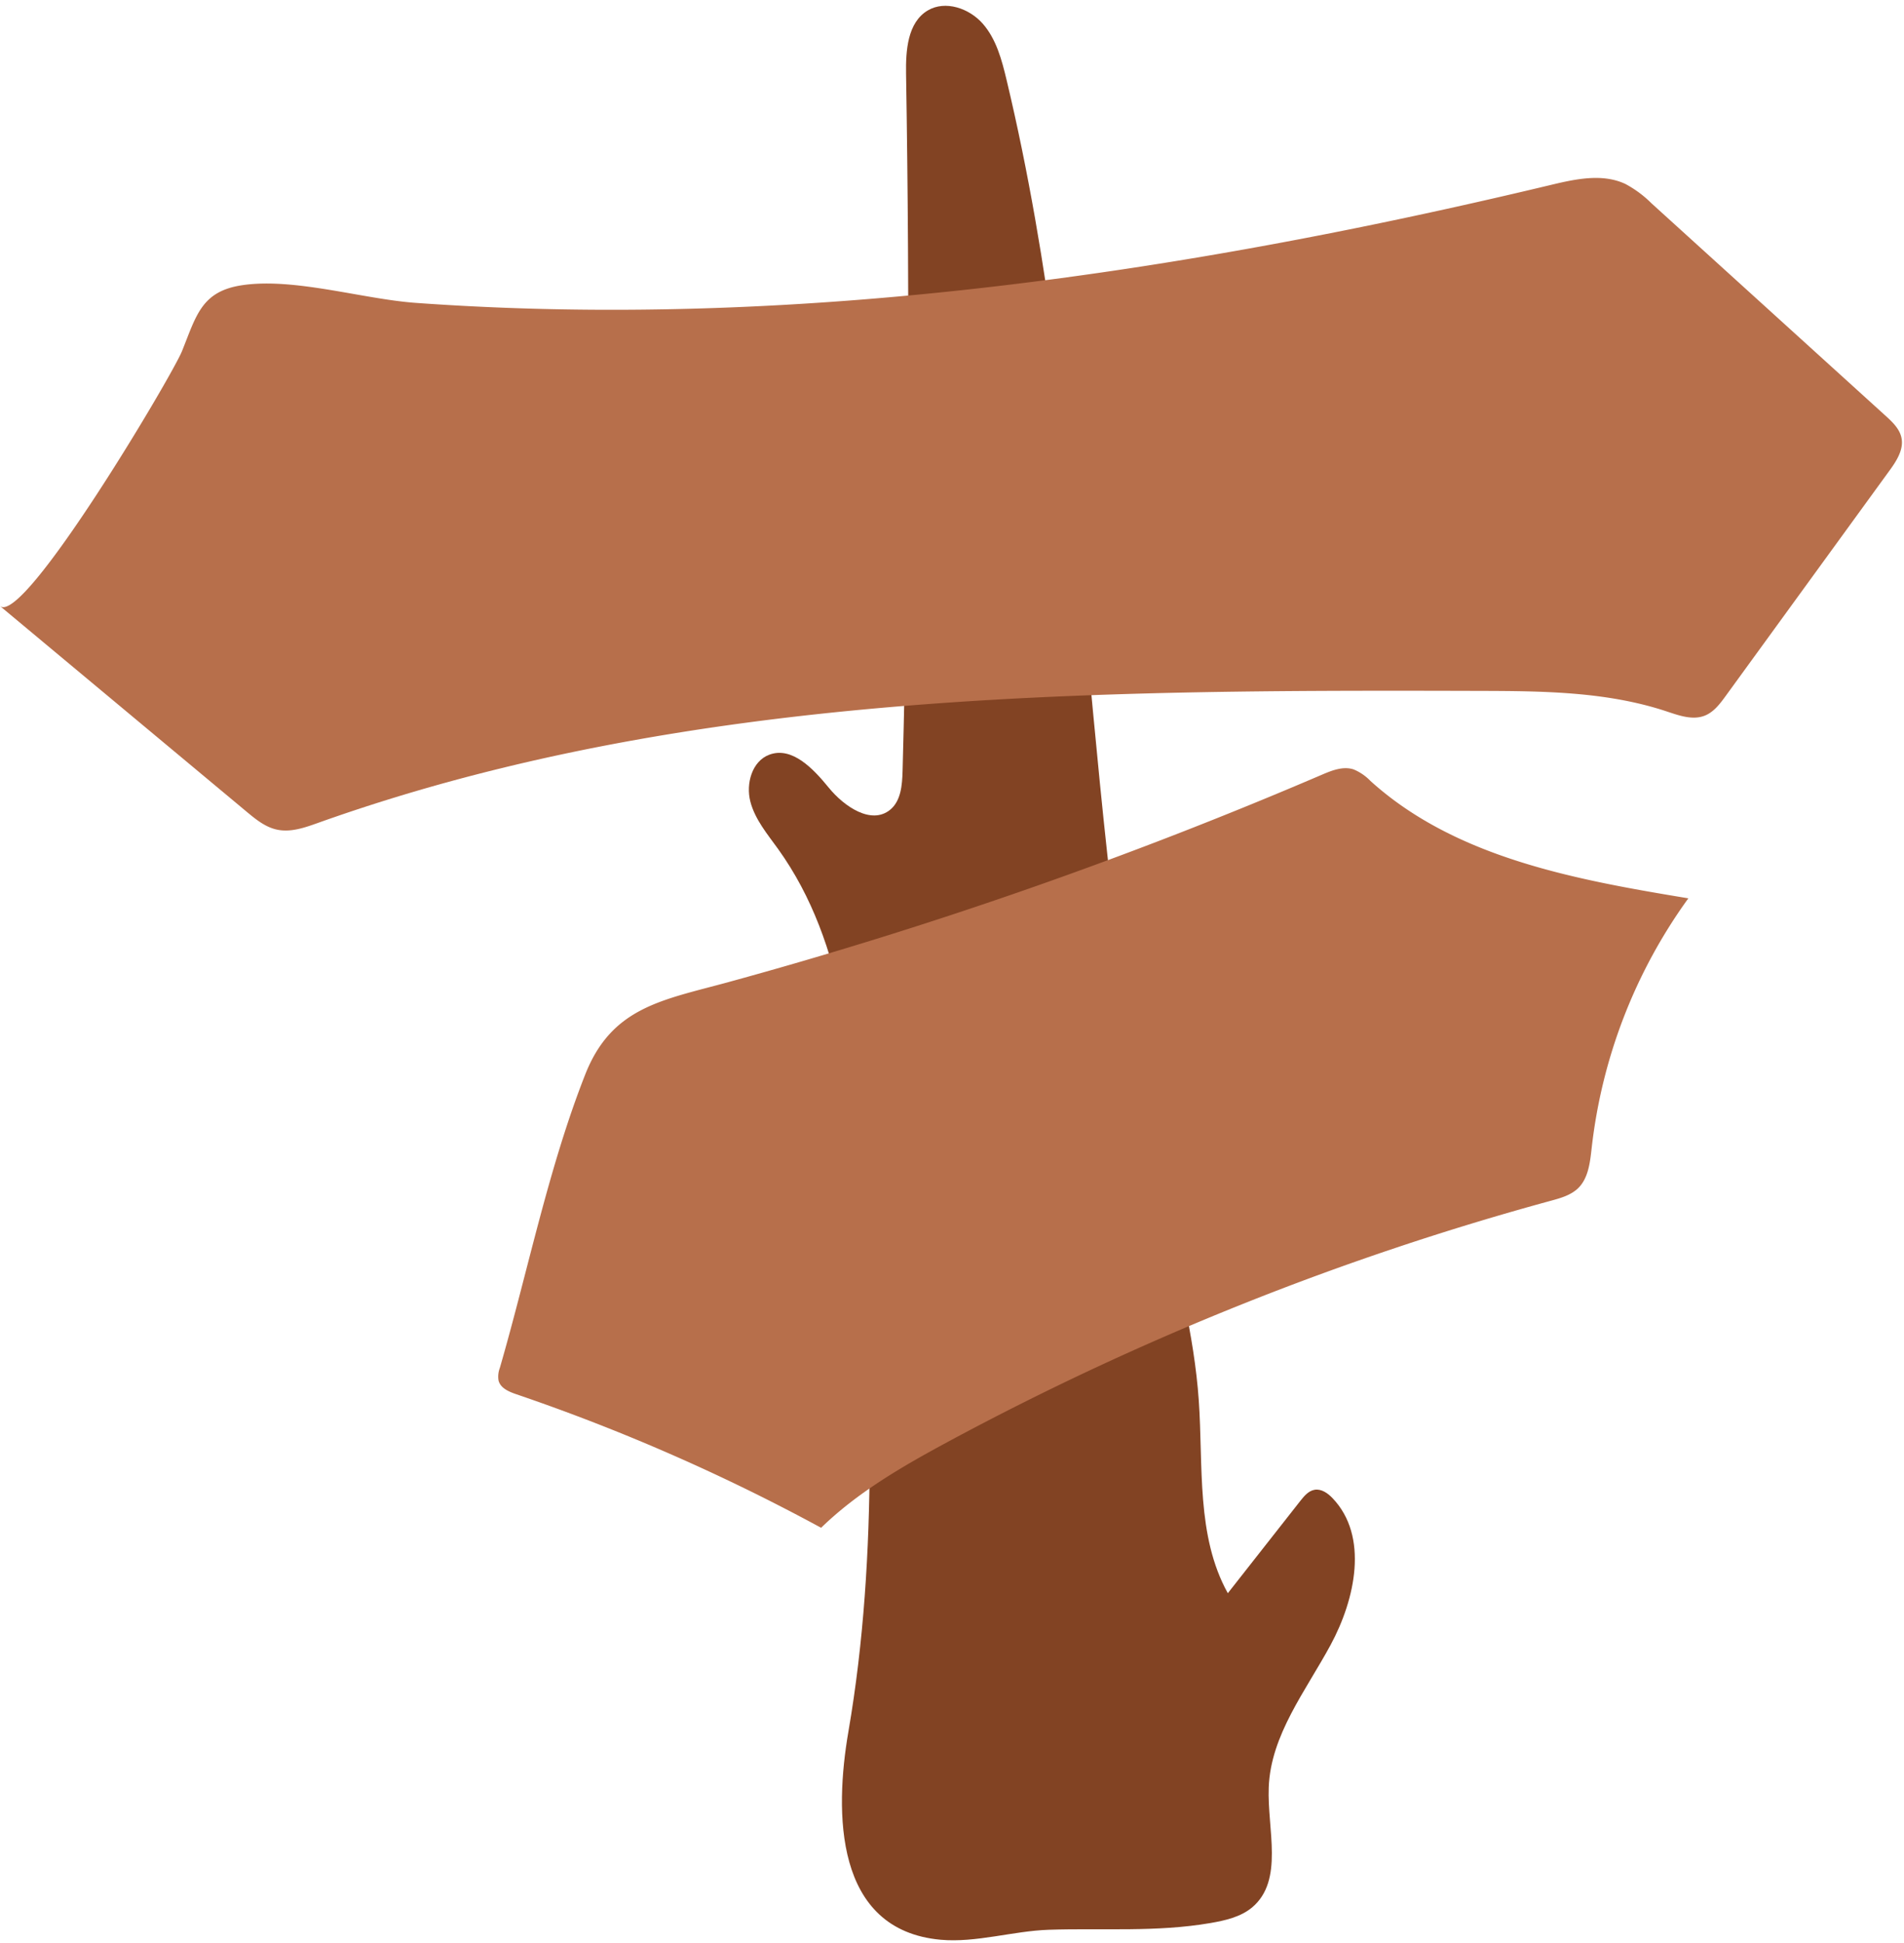
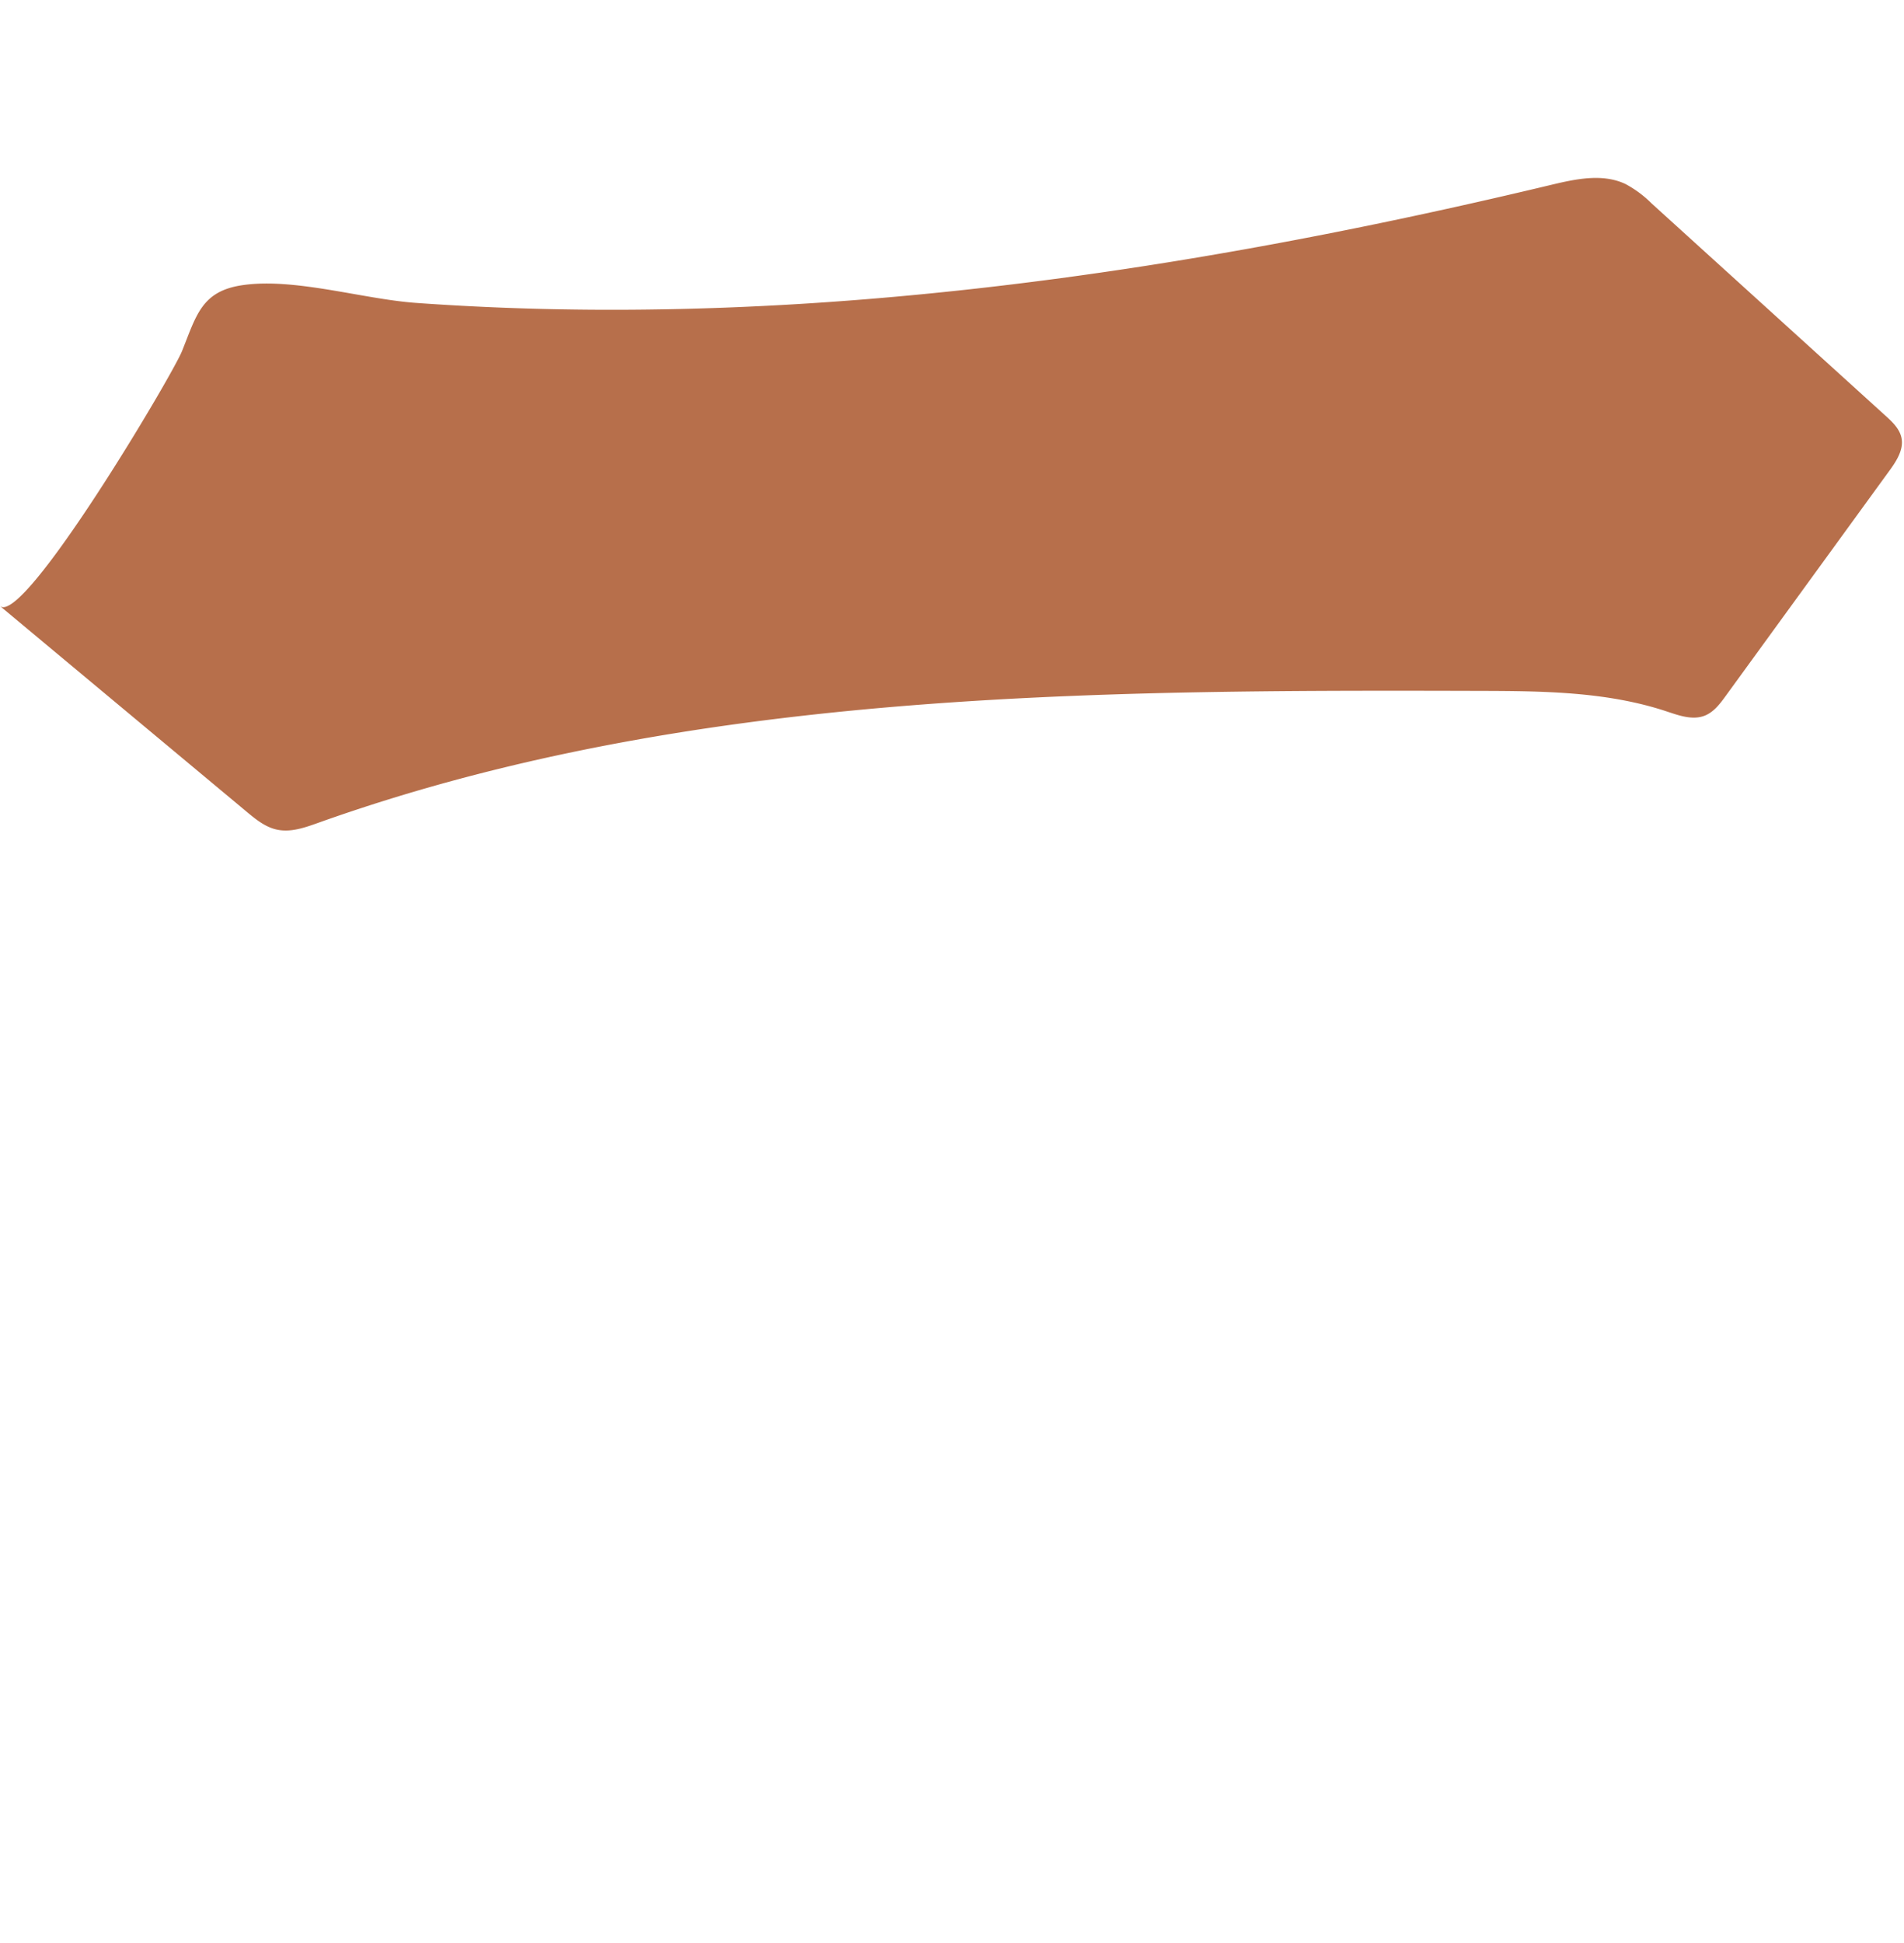
<svg xmlns="http://www.w3.org/2000/svg" height="502.2" preserveAspectRatio="xMidYMid meet" version="1.0" viewBox="0.0 -1.5 492.4 502.2" width="492.4" zoomAndPan="magnify">
  <g data-name="Layer 2">
    <g>
      <g id="change1_1">
-         <path d="M219.41,446.1c8-46.48,5.64-94.06,3.22-141.17-1.55-30.24-3.73-62.34-21.38-86.94-2.79-3.88-6-7.66-7.2-12.29s.43-10.45,4.91-12.12c5.89-2.19,11.39,3.65,15.36,8.52s11,9.69,15.88,5.72c2.8-2.29,3.12-6.38,3.22-10q2.39-90.09.9-180.23c-.1-6.06.39-13.28,5.6-16.38,4.56-2.71,10.76-.56,14.25,3.43s4.91,9.35,6.14,14.51c22.78,95.29,18.92,195.29,40.28,290.9,3.73,16.72,8.25,33.38,9.43,50.47,1.18,16.92-.71,35,7.51,49.81l18.75-23.86c1-1.27,2.14-2.63,3.73-2.88,1.76-.27,3.41.91,4.63,2.2,9.34,9.8,5.91,26-.53,37.91s-15.5,23.3-16,36.83c-.42,10.82,4,24-4.27,31-3,2.51-7,3.4-10.81,4.06-14.06,2.41-27.73,1.27-41.85,1.74-9.16.31-18.77,3.4-27.91,2.58C215.69,497.41,215.82,466.89,219.41,446.1Z" fill="#824323" />
-       </g>
+         </g>
      <g id="change2_1">
        <path d="M401.17,46.28c6.34-1.52,13.27-3,19.17-.23a28.59,28.59,0,0,1,6.75,5L487.66,106c1.76,1.6,3.62,3.36,4.09,5.7.62,3-1.31,6-3.13,8.48l-42.32,58.2c-1.49,2.05-3.1,4.2-5.46,5.12-3.14,1.22-6.63-.05-9.83-1.11-15.51-5.15-32.18-5.26-48.53-5.3-101.25-.28-204.86.09-300.23,34.12-3.44,1.23-7.1,2.52-10.67,1.73-3-.65-5.45-2.67-7.8-4.62L0,155.16c6.14,5.12,44.45-59.44,47.06-65.88,3.7-9.15,5-15.5,15.59-17.06,13.4-2,31.17,3.58,44.85,4.57,63.07,4.54,126.52.11,188.92-9.59C331.61,61.73,366.53,54.57,401.17,46.28Z" fill="#b76f4b" />
      </g>
      <g id="change2_2">
-         <path d="M129.27,352.08a6.31,6.31,0,0,0-.34,3.29c.53,2,2.74,2.9,4.68,3.56a509.27,509.27,0,0,1,78.74,34.49c9.47-9.21,21.06-15.89,32.68-22.16a737.86,737.86,0,0,1,156.13-62.4c2.46-.67,5-1.39,6.89-3.15,2.73-2.6,3.16-6.73,3.58-10.48a136.07,136.07,0,0,1,25-64.52c-29.24-4.82-60.22-10.46-82.2-30.33a12.89,12.89,0,0,0-4.38-3c-2.71-.88-5.62.27-8.24,1.4A1180,1180,0,0,1,188.4,252.36c-17.06,4.67-30.16,6.4-37.05,23.88C141.83,300.4,136.5,327.13,129.27,352.08Z" fill="#b76f4b" />
-       </g>
+         </g>
    </g>
  </g>
</svg>